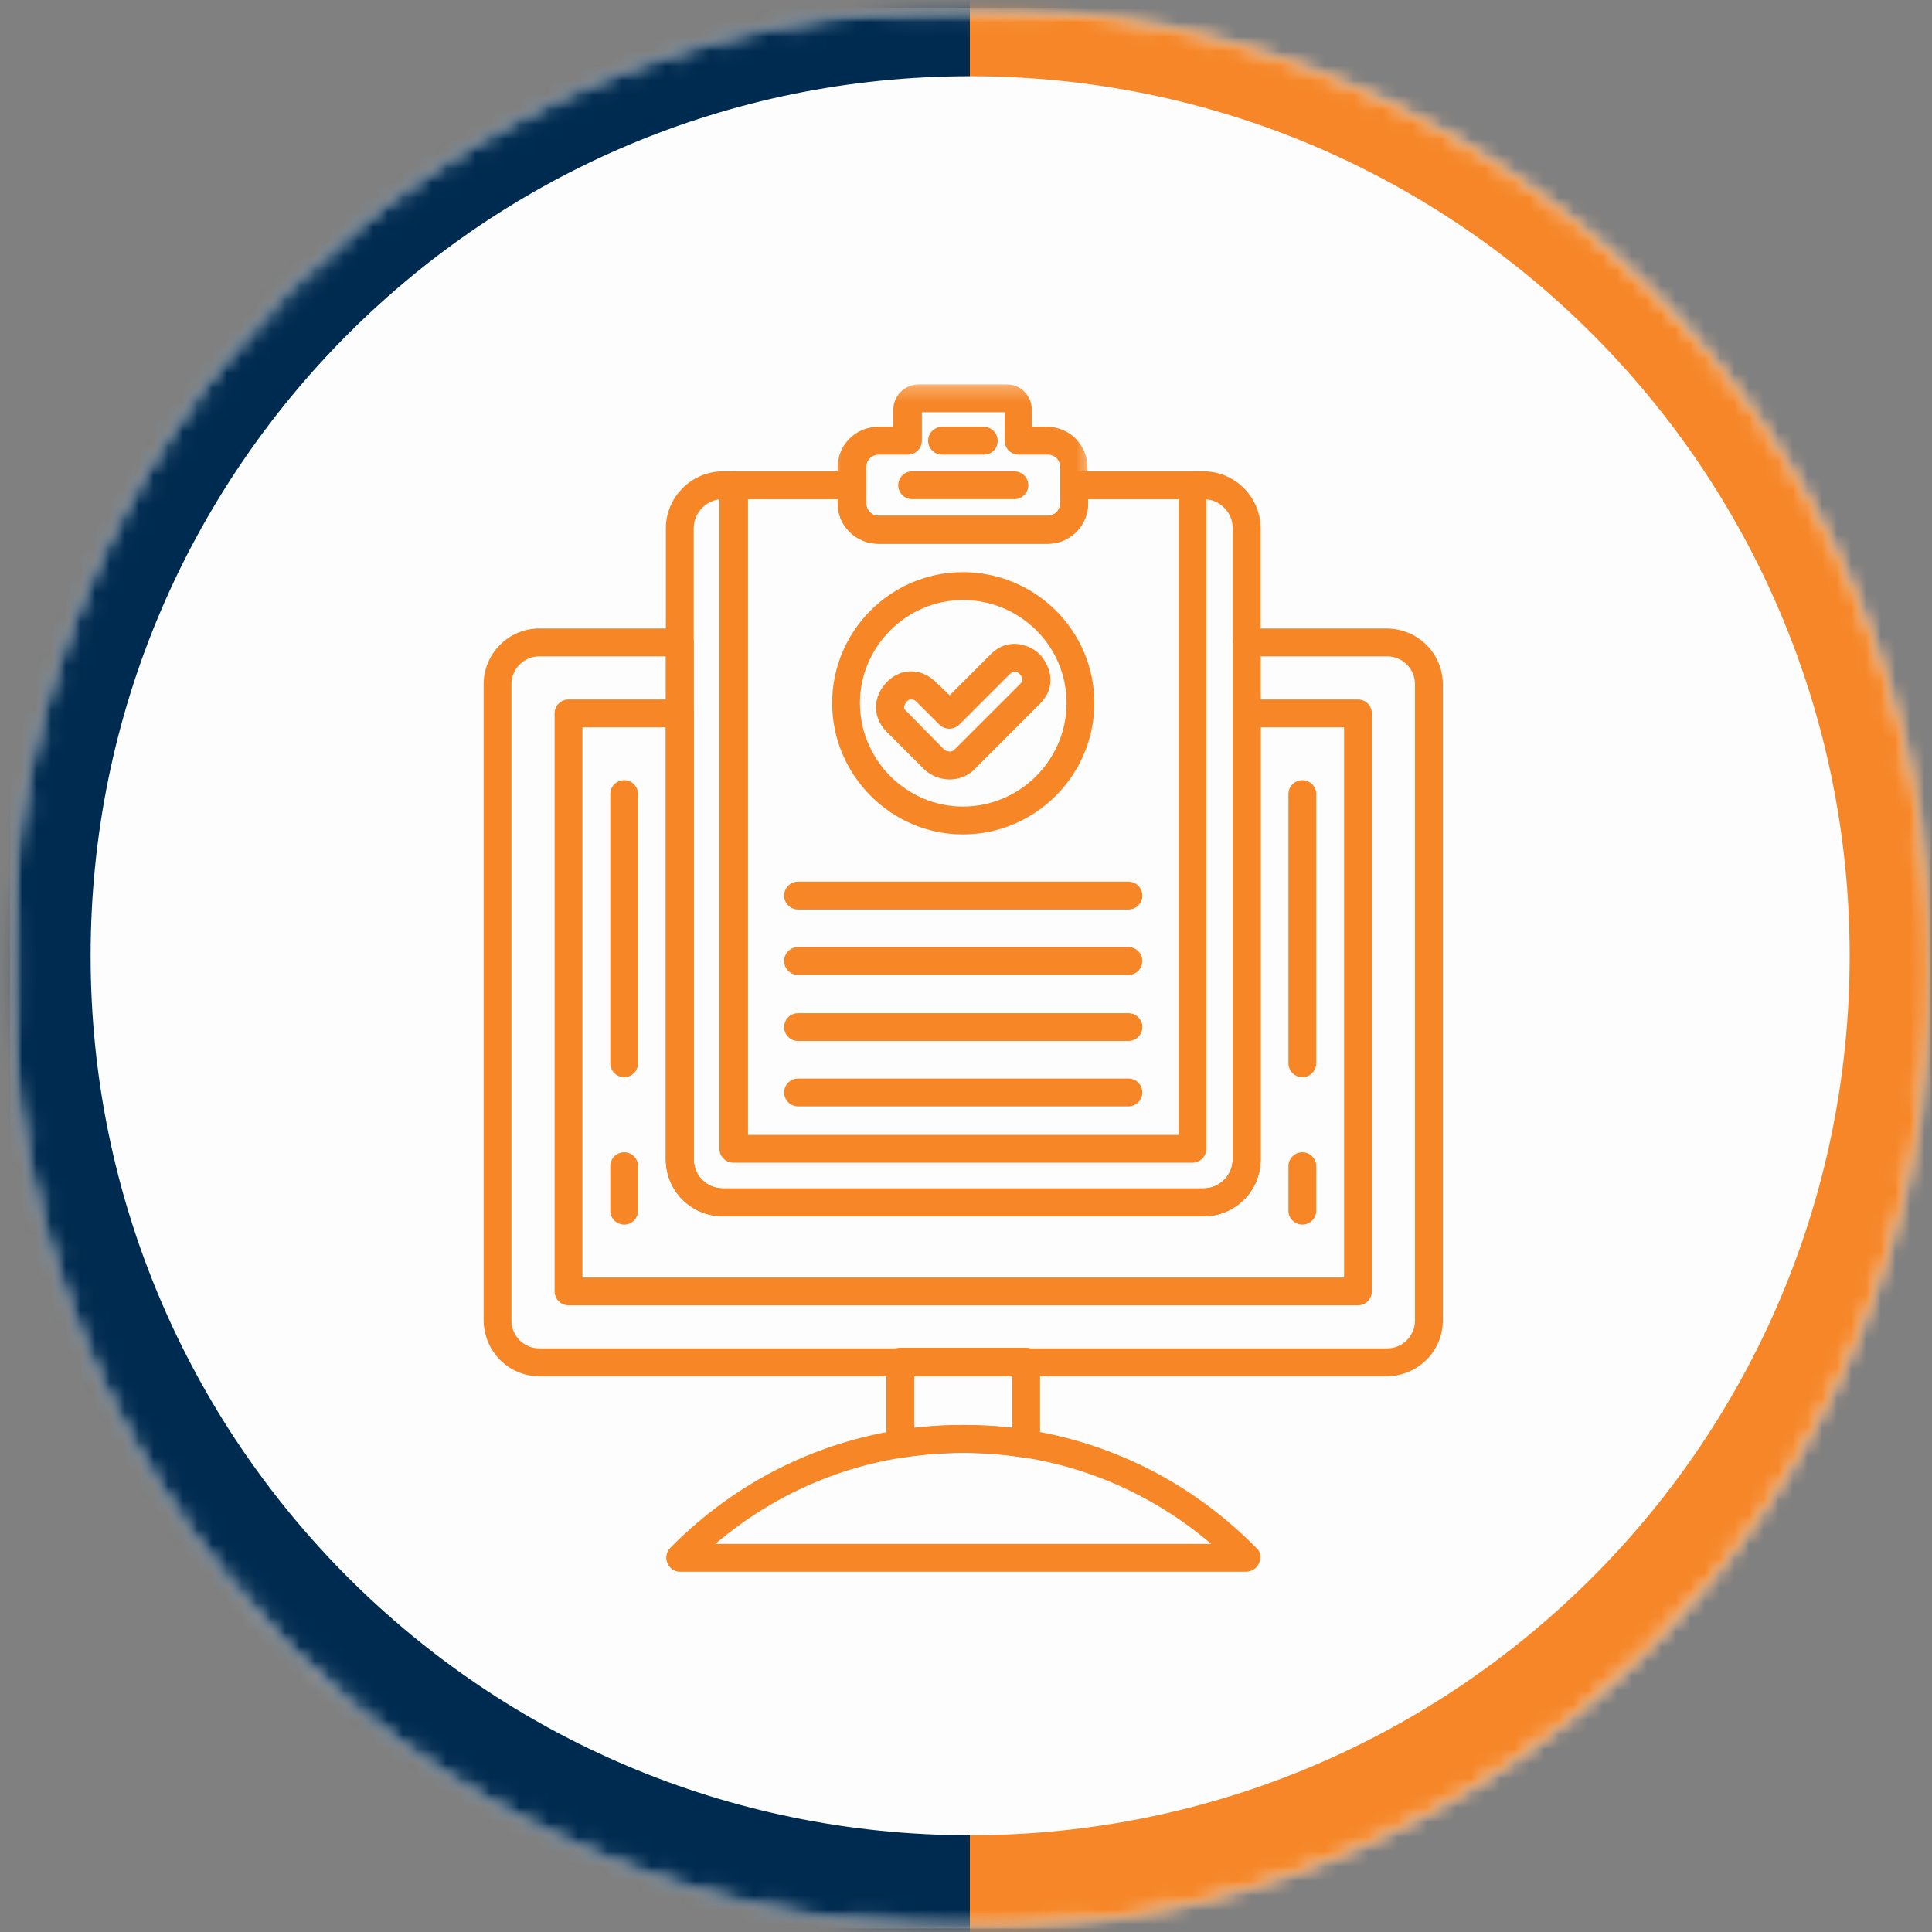
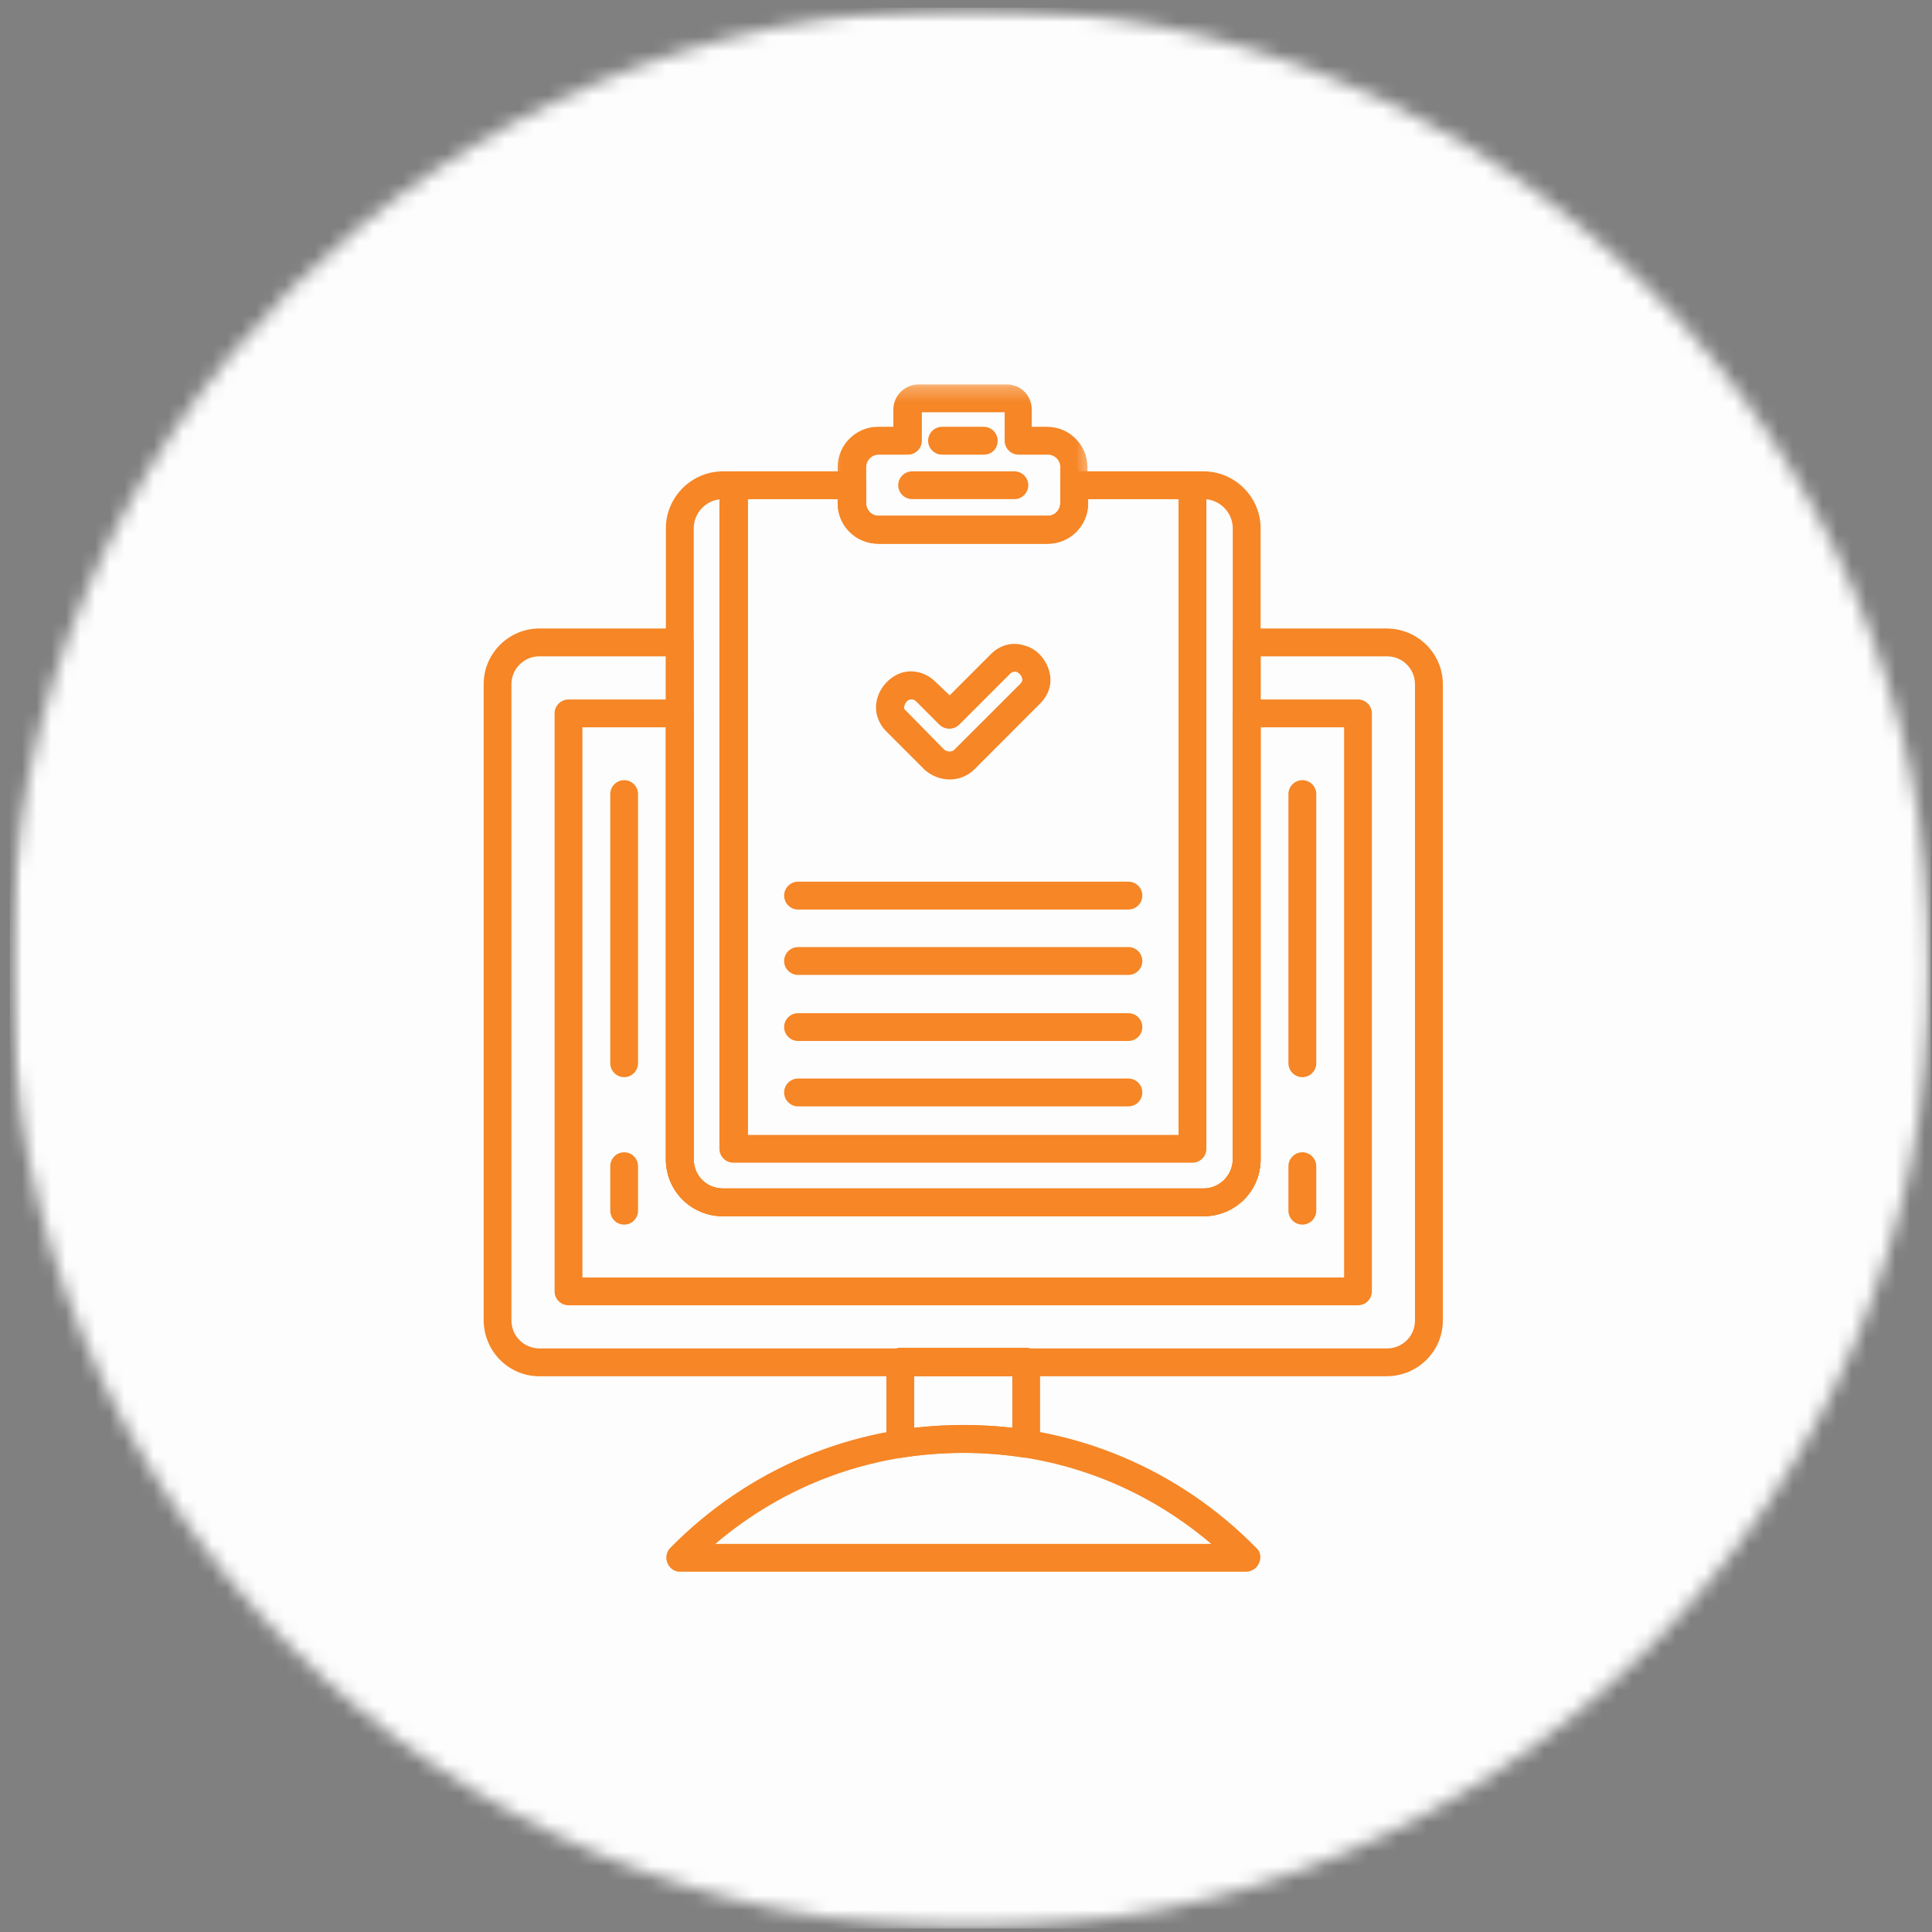
<svg xmlns="http://www.w3.org/2000/svg" width="132" height="132" viewBox="0 0 132 132" fill="none">
  <rect x="0" y="0" width="132" height="132" fill="#808080" stroke="none" />
  <mask id="mask0_461_15480" style="mask-type:luminance" maskUnits="userSpaceOnUse" x="0" y="0" width="132" height="132">
    <path d="M0.67 0.523H131.905V131.763H0.67V0.523Z" fill="white" />
  </mask>
  <g mask="url(#mask0_461_15480)">
    <mask id="mask1_461_15480" style="mask-type:luminance" maskUnits="userSpaceOnUse" x="0" y="0" width="132" height="132">
      <path d="M0.67 66.141C0.67 102.382 30.046 131.762 66.287 131.762C102.529 131.762 131.905 102.382 131.905 66.141C131.905 29.903 102.529 0.523 66.287 0.523C30.046 0.523 0.67 29.903 0.67 66.141Z" fill="white" />
    </mask>
    <g mask="url(#mask1_461_15480)">
      <path d="M0.67 131.762V0.523H131.905V131.762H0.67Z" fill="#FDFDFD" />
    </g>
  </g>
  <mask id="mask2_461_15480" style="mask-type:luminance" maskUnits="userSpaceOnUse" x="0" y="0" width="132" height="132">
    <path d="M0.67 0.536H131.896V131.762H0.67V0.536Z" fill="white" />
  </mask>
  <g mask="url(#mask2_461_15480)">
    <mask id="mask3_461_15480" style="mask-type:luminance" maskUnits="userSpaceOnUse" x="0" y="0" width="132" height="132">
-       <path d="M66.283 131.195C30.358 131.195 1.236 102.072 1.236 66.148C1.236 30.223 30.358 1.101 66.283 1.101C102.207 1.101 131.33 30.223 131.33 66.148C131.33 102.072 102.207 131.195 66.283 131.195Z" fill="white" stroke="white" stroke-width="1.133" />
+       <path d="M66.283 131.195C30.358 131.195 1.236 102.072 1.236 66.148C102.207 1.101 131.33 30.223 131.33 66.148C131.33 102.072 102.207 131.195 66.283 131.195Z" fill="white" stroke="white" stroke-width="1.133" />
    </mask>
    <g mask="url(#mask3_461_15480)">
-       <path d="M0.67 65.298C0.67 101.536 30.046 130.911 66.283 130.911C102.52 130.911 131.896 101.536 131.896 65.298C131.896 29.061 102.52 -0.315 66.283 -0.315C30.046 -0.315 0.67 29.061 0.67 65.298Z" stroke="url(#paint0_linear_461_15480)" stroke-width="11.042" />
-     </g>
+       </g>
  </g>
  <path fill-rule="evenodd" clip-rule="evenodd" d="M88.981 73.596C88.458 73.596 88.029 73.166 88.029 72.644V54.254C88.029 53.732 88.458 53.303 88.981 53.303C89.502 53.303 89.932 53.732 89.932 54.254V72.644C89.932 73.166 89.502 73.596 88.981 73.596Z" fill="#F68626" />
  <path fill-rule="evenodd" clip-rule="evenodd" d="M88.981 83.669C88.458 83.669 88.029 83.244 88.029 82.717V79.678C88.029 79.156 88.458 78.727 88.981 78.727C89.502 78.727 89.932 79.156 89.932 79.678V82.717C89.932 83.244 89.502 83.669 88.981 83.669Z" fill="#F68626" />
  <path fill-rule="evenodd" clip-rule="evenodd" d="M94.729 94.03H36.845C34.753 94.03 33.045 92.318 33.045 90.181V46.746C33.045 44.653 34.753 42.941 36.845 42.941H46.445C46.967 42.941 47.397 43.37 47.397 43.892V79.201C47.397 80.342 48.299 81.2 49.392 81.2H82.231C83.324 81.2 84.227 80.298 84.227 79.201V43.892C84.227 43.37 84.656 42.941 85.178 42.941H94.729C96.866 42.941 98.578 44.653 98.578 46.746V90.23C98.578 92.318 96.866 94.03 94.729 94.03ZM36.845 44.843C35.801 44.843 34.943 45.697 34.943 46.746V90.23C34.943 91.274 35.801 92.128 36.845 92.128H94.778C95.822 92.128 96.676 91.274 96.676 90.23V46.746C96.676 45.697 95.822 44.843 94.778 44.843H86.129V79.201C86.129 81.391 84.368 83.098 82.231 83.098H49.392C47.255 83.098 45.494 81.391 45.494 79.201V44.843H36.845Z" fill="#F68626" />
  <path fill-rule="evenodd" clip-rule="evenodd" d="M92.78 89.181H38.842C38.32 89.181 37.891 88.756 37.891 88.23V48.741C37.891 48.219 38.32 47.79 38.842 47.79H46.447C46.969 47.79 47.398 48.219 47.398 48.741V79.2C47.398 80.342 48.3 81.2 49.393 81.2H82.233C83.326 81.2 84.228 80.297 84.228 79.2V48.741C84.228 48.219 84.657 47.79 85.179 47.79H92.78C93.306 47.79 93.731 48.219 93.731 48.741V88.23C93.731 88.756 93.306 89.181 92.78 89.181ZM39.793 87.283H91.833V49.692H86.13V79.2C86.13 81.39 84.37 83.098 82.233 83.098H49.393C47.256 83.098 45.496 81.39 45.496 79.2V49.692H39.793V87.283Z" fill="#F68626" />
  <path fill-rule="evenodd" clip-rule="evenodd" d="M85.132 107.386H46.448C46.068 107.386 45.736 107.147 45.594 106.767C45.448 106.435 45.545 106.006 45.784 105.767C51.106 100.352 58.234 97.357 65.838 97.357C73.395 97.357 80.522 100.352 85.844 105.767C86.132 106.006 86.176 106.435 86.034 106.767C85.893 107.147 85.512 107.386 85.132 107.386ZM48.872 105.484H82.756C78.005 101.445 72.112 99.259 65.838 99.259C59.517 99.259 53.624 101.445 48.872 105.484Z" fill="#F68626" />
  <path fill-rule="evenodd" clip-rule="evenodd" d="M70.115 99.591C70.066 99.591 70.017 99.591 69.969 99.591C67.212 99.162 64.407 99.162 61.651 99.591C61.368 99.64 61.085 99.543 60.895 99.352C60.705 99.211 60.559 98.923 60.559 98.64V93.03C60.559 92.508 60.988 92.084 61.51 92.084H70.115C70.637 92.084 71.061 92.508 71.061 93.03V98.64C71.061 98.923 70.92 99.211 70.73 99.401C70.539 99.543 70.349 99.591 70.115 99.591ZM62.461 94.03V97.547C64.646 97.308 66.929 97.308 69.163 97.547V94.03H62.461Z" fill="#F68626" />
  <path fill-rule="evenodd" clip-rule="evenodd" d="M82.231 83.098H49.392C47.255 83.098 45.494 81.391 45.494 79.201V36.097C45.494 33.96 47.255 32.204 49.392 32.204H58.231C58.753 32.204 59.182 32.629 59.182 33.151V34.389C59.182 34.863 59.563 35.243 60.036 35.243H71.587C72.061 35.243 72.441 34.863 72.441 34.389V33.151C72.441 32.629 72.87 32.204 73.392 32.204H82.231C84.368 32.204 86.129 33.96 86.129 36.097V79.201C86.129 81.391 84.368 83.098 82.231 83.098ZM49.392 34.102C48.299 34.102 47.397 35.004 47.397 36.097V79.201C47.397 80.342 48.299 81.2 49.392 81.2H82.231C83.324 81.2 84.227 80.298 84.227 79.201V36.097C84.227 35.004 83.324 34.102 82.231 34.102H74.343V34.389C74.343 35.907 73.105 37.146 71.587 37.146H59.987C58.47 37.146 57.231 35.907 57.231 34.389V34.102H49.392Z" fill="#F68626" />
  <path fill-rule="evenodd" clip-rule="evenodd" d="M81.472 79.439H50.105C49.583 79.439 49.154 79.015 49.154 78.488V55.819V33.151C49.154 32.629 49.583 32.204 50.105 32.204H58.184C58.706 32.204 59.135 32.629 59.135 33.151V34.389C59.135 34.863 59.515 35.243 59.989 35.243H71.589C72.062 35.243 72.442 34.863 72.442 34.389V33.151C72.442 32.629 72.872 32.204 73.394 32.204H81.472C81.994 32.204 82.423 32.629 82.423 33.151V78.488C82.423 79.015 81.994 79.439 81.472 79.439ZM51.057 77.542H80.521V34.102H74.345V34.389C74.345 35.907 73.106 37.146 71.589 37.146H60.037C58.516 37.146 57.281 35.907 57.281 34.389V34.102H51.105V77.542H51.057Z" fill="#F68626" />
  <mask id="mask4_461_15480" style="mask-type:luminance" maskUnits="userSpaceOnUse" x="56" y="26" width="19" height="12">
    <path d="M56.44 26.263H74.56V37.319H56.44V26.263Z" fill="white" />
  </mask>
  <g mask="url(#mask4_461_15480)">
    <path fill-rule="evenodd" clip-rule="evenodd" d="M71.588 37.146H59.989C58.471 37.146 57.232 35.908 57.232 34.39V31.917C57.232 30.395 58.471 29.161 59.989 29.161H61.037V27.975C61.037 27.024 61.842 26.263 62.749 26.263H68.784C69.735 26.263 70.491 27.024 70.491 27.975V29.161H71.54C73.062 29.161 74.296 30.395 74.296 31.917V34.39C74.345 35.908 73.106 37.146 71.588 37.146ZM60.037 31.063C59.564 31.063 59.183 31.444 59.183 31.917V34.39C59.183 34.864 59.564 35.244 60.037 35.244H71.588C72.062 35.244 72.442 34.864 72.442 34.39V31.917C72.442 31.444 72.062 31.063 71.588 31.063H69.589C69.067 31.063 68.642 30.634 68.642 30.112V28.166H62.984V30.112C62.984 30.634 62.559 31.063 62.032 31.063H60.037Z" fill="#F68626" />
  </g>
  <path fill-rule="evenodd" clip-rule="evenodd" d="M69.306 34.102H62.32C61.798 34.102 61.369 33.677 61.369 33.151C61.369 32.629 61.798 32.204 62.32 32.204H69.306C69.828 32.204 70.257 32.629 70.257 33.151C70.257 33.677 69.828 34.102 69.306 34.102Z" fill="#F68626" />
  <path fill-rule="evenodd" clip-rule="evenodd" d="M67.212 31.063H64.363C63.841 31.063 63.412 30.634 63.412 30.112C63.412 29.59 63.841 29.16 64.363 29.16H67.212C67.734 29.16 68.163 29.59 68.163 30.112C68.163 30.634 67.783 31.063 67.212 31.063Z" fill="#F68626" />
  <path fill-rule="evenodd" clip-rule="evenodd" d="M64.885 53.254C64.265 53.254 63.65 53.019 63.172 52.59L60.558 49.975C59.943 49.356 59.704 48.502 59.943 47.697C60.177 46.887 60.845 46.175 61.699 45.936C62.509 45.746 63.314 45.985 63.933 46.6L64.885 47.507L67.689 44.702C68.304 44.083 69.114 43.844 69.923 44.083C70.777 44.273 71.441 44.985 71.68 45.843C71.919 46.648 71.68 47.458 71.06 48.073L66.499 52.639C66.026 53.063 65.455 53.254 64.885 53.254ZM62.27 47.79C62.27 47.79 62.221 47.79 62.177 47.79C61.987 47.839 61.841 48.029 61.797 48.219C61.748 48.312 61.748 48.453 61.938 48.599L64.504 51.21C64.694 51.356 64.977 51.4 65.168 51.258L69.684 46.746C69.875 46.556 69.875 46.41 69.826 46.317C69.777 46.126 69.587 45.936 69.397 45.888C69.304 45.888 69.162 45.888 69.016 46.033L65.548 49.502C65.168 49.882 64.553 49.882 64.172 49.502L62.602 47.931C62.46 47.79 62.367 47.79 62.27 47.79Z" fill="#F68626" />
-   <path fill-rule="evenodd" clip-rule="evenodd" d="M65.788 57.01C60.895 57.01 56.855 52.971 56.855 48.029C56.855 43.131 60.846 39.092 65.788 39.092C70.729 39.092 74.768 43.087 74.768 48.029C74.768 52.971 70.729 57.01 65.788 57.01ZM65.788 40.995C61.939 40.995 58.753 44.18 58.753 48.029C58.753 51.926 61.939 55.107 65.788 55.107C69.685 55.107 72.871 51.926 72.871 48.029C72.871 44.131 69.685 40.995 65.788 40.995Z" fill="#F68626" />
  <path fill-rule="evenodd" clip-rule="evenodd" d="M77.101 62.141H54.525C54.003 62.141 53.574 61.712 53.574 61.19C53.574 60.668 54.003 60.239 54.525 60.239H77.101C77.623 60.239 78.048 60.668 78.048 61.19C78.048 61.712 77.623 62.141 77.101 62.141Z" fill="#F68626" />
  <path fill-rule="evenodd" clip-rule="evenodd" d="M77.101 66.61H54.525C54.003 66.61 53.574 66.181 53.574 65.659C53.574 65.137 54.003 64.707 54.525 64.707H77.101C77.623 64.707 78.048 65.137 78.048 65.659C78.048 66.181 77.623 66.61 77.101 66.61Z" fill="#F68626" />
  <path fill-rule="evenodd" clip-rule="evenodd" d="M77.101 71.122H54.525C54.003 71.122 53.574 70.697 53.574 70.171C53.574 69.649 54.003 69.224 54.525 69.224H77.101C77.623 69.224 78.048 69.649 78.048 70.171C78.048 70.697 77.623 71.122 77.101 71.122Z" fill="#F68626" />
  <path fill-rule="evenodd" clip-rule="evenodd" d="M77.101 75.591H54.525C54.003 75.591 53.574 75.162 53.574 74.64C53.574 74.118 54.003 73.689 54.525 73.689H77.101C77.623 73.689 78.048 74.118 78.048 74.64C78.048 75.162 77.623 75.591 77.101 75.591Z" fill="#F68626" />
  <path fill-rule="evenodd" clip-rule="evenodd" d="M42.647 73.596C42.12 73.596 41.695 73.166 41.695 72.644V54.254C41.695 53.732 42.12 53.303 42.647 53.303C43.169 53.303 43.593 53.732 43.593 54.254V72.644C43.593 73.166 43.169 73.596 42.647 73.596Z" fill="#F68626" />
  <path fill-rule="evenodd" clip-rule="evenodd" d="M42.647 83.669C42.12 83.669 41.695 83.244 41.695 82.717V79.678C41.695 79.156 42.12 78.727 42.647 78.727C43.169 78.727 43.593 79.156 43.593 79.678V82.717C43.593 83.244 43.169 83.669 42.647 83.669Z" fill="#F68626" />
  <defs>
    <linearGradient id="paint0_linear_461_15480" x1="131.896" y1="65.298" x2="0.67" y2="65.298" gradientUnits="userSpaceOnUse">
      <stop stop-color="#F68627" />
      <stop offset="0.5" stop-color="#F68627" />
      <stop offset="0.5" stop-color="#002B50" />
      <stop offset="1" stop-color="#002B50" />
    </linearGradient>
  </defs>
</svg>